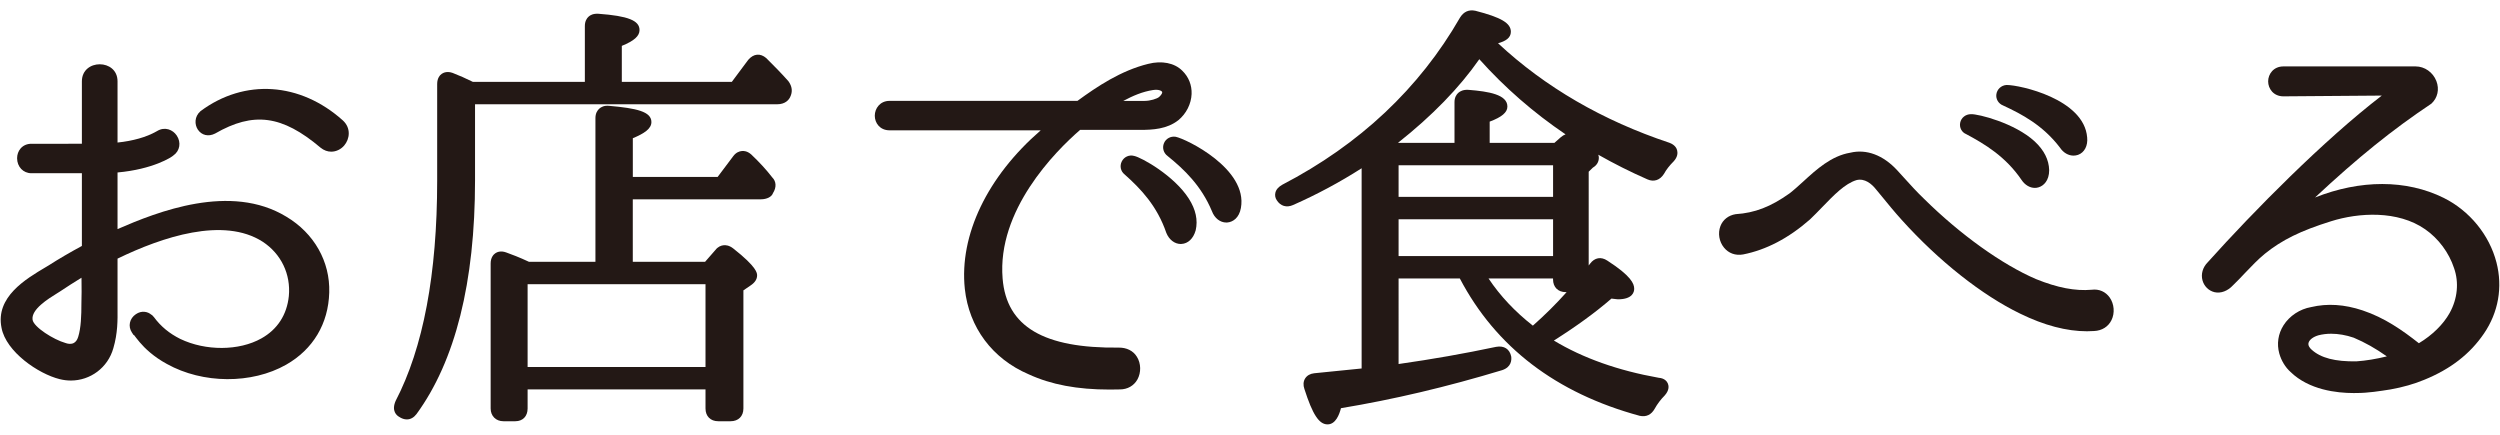
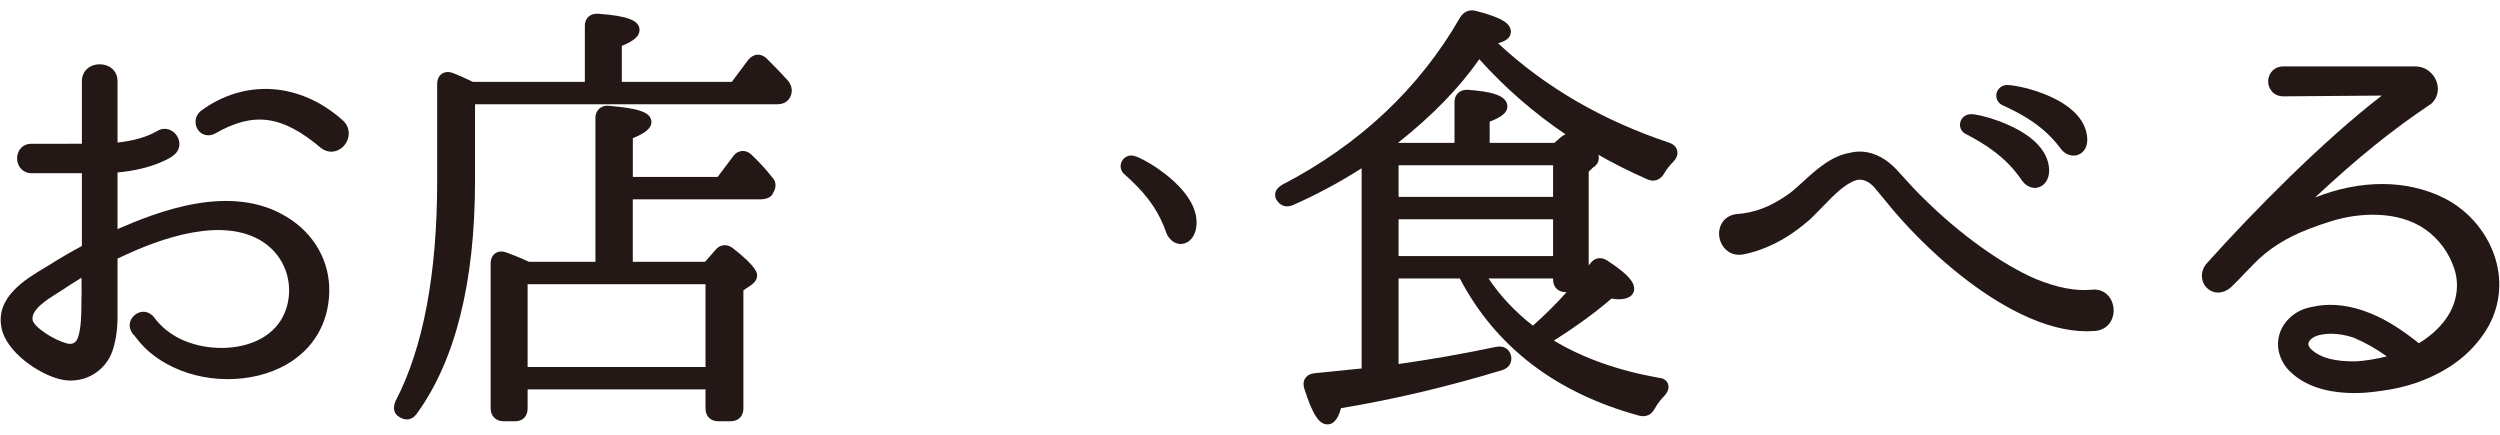
<svg xmlns="http://www.w3.org/2000/svg" version="1.1" x="0px" y="0px" viewBox="0 0 69 12" style="enable-background:new 0 0 69 12;" xml:space="preserve">
  <style type="text/css">
	.st0{fill:#231815;}
</style>
  <path class="st0" d="M5.534,3.068C5.362,3.218,5.368,3.439,5.461,3.578C5.565,3.733,5.752,3.78,5.936,3.686  c1.061-0.611,1.85-0.506,2.908,0.387l0.002,0.002c0.096,0.078,0.198,0.111,0.296,0.111c0.14,0,0.27-0.068,0.357-0.169  c0.154-0.179,0.195-0.481-0.035-0.692C8.287,2.268,6.749,2.163,5.534,3.068z" />
  <path class="st0" d="M7.902,5.98C6.364,5.044,4.347,5.843,3.244,6.323V4.76c0.98-0.088,1.5-0.424,1.543-0.471  c0.179-0.125,0.218-0.361,0.09-0.55C4.769,3.58,4.553,3.489,4.341,3.614L4.309,3.632C4.037,3.786,3.662,3.891,3.244,3.934V2.245  c0-0.629-0.983-0.627-0.984,0v1.723H0.866c-0.12,0-0.225,0.046-0.297,0.129C0.506,4.17,0.472,4.265,0.472,4.367  c0,0.236,0.169,0.414,0.394,0.414H2.26v2.007c-0.341,0.185-0.641,0.36-0.912,0.534L1.263,7.373C0.708,7.702-0.13,8.199,0.042,9.047  c0.124,0.663,1.018,1.272,1.604,1.417c0.104,0.026,0.207,0.039,0.309,0.039c0.536,0,1.021-0.352,1.173-0.892  C3.25,9.197,3.247,8.835,3.244,8.515l0-1.377c1.239-0.601,2.925-1.161,4.005-0.467c0.509,0.333,0.78,0.895,0.723,1.501  C7.919,8.687,7.658,9.092,7.214,9.34C6.6,9.686,5.677,9.691,4.975,9.354c-0.3-0.149-0.538-0.346-0.725-0.6L4.192,8.691H4.183  C4.131,8.644,4.067,8.615,3.997,8.607C3.914,8.595,3.826,8.62,3.751,8.671c-0.177,0.118-0.224,0.336-0.11,0.507l0.046,0.069h0.012  c0,0.001,0.001,0.002,0.002,0.003c0.035,0.046,0.086,0.114,0.157,0.198c0.137,0.162,0.379,0.397,0.75,0.598  c0.988,0.55,2.341,0.559,3.29,0.019c0.743-0.423,1.165-1.131,1.189-1.993C9.113,7.218,8.669,6.437,7.902,5.98z M2.25,7.75  c0.002,0.203,0.005,0.407-0.003,0.622c0,0.336-0.011,0.68-0.09,0.929C2.131,9.385,2.088,9.441,2.032,9.469  c-0.075,0.037-0.163,0.021-0.23-0.004C1.484,9.375,0.93,9.03,0.899,8.825C0.857,8.54,1.327,8.249,1.579,8.093L1.648,8.05  C1.846,7.918,2.05,7.787,2.249,7.665C2.249,7.693,2.25,7.721,2.25,7.75z" />
  <path class="st0" d="M20.733,4.262c-0.104-0.09-0.201-0.103-0.265-0.093c-0.062,0.007-0.154,0.037-0.231,0.142l-0.43,0.572h-2.341  V3.815c0.312-0.13,0.513-0.261,0.513-0.446c0-0.29-0.41-0.381-1.165-0.448C16.673,2.906,16.587,2.956,16.539,3  c-0.048,0.043-0.105,0.124-0.105,0.258v3.968H14.6c-0.266-0.125-0.485-0.207-0.63-0.259c-0.154-0.056-0.254-0.008-0.301,0.024  c-0.047,0.033-0.127,0.114-0.127,0.281v4.003c0,0.206,0.145,0.351,0.351,0.351h0.33c0.206,0,0.339-0.138,0.339-0.351v-0.527h4.91  v0.527c0,0.213,0.138,0.351,0.351,0.351h0.342c0.214,0,0.353-0.138,0.353-0.351V8.014l0.199-0.136  c0.118-0.079,0.179-0.172,0.179-0.276c0-0.062,0-0.227-0.659-0.745c-0.113-0.088-0.212-0.097-0.276-0.087  c-0.061,0.008-0.148,0.039-0.218,0.132L19.46,7.226h-1.995V5.501h3.53c0.176,0,0.305-0.071,0.339-0.17  c0.103-0.162,0.091-0.326-0.021-0.436C21.152,4.686,20.958,4.475,20.733,4.262z M14.562,10.131V7.844h4.91v2.286H14.562z" />
  <path class="st0" d="M21.148,1.603c-0.162-0.139-0.346-0.126-0.497,0.049L20.198,2.26h-3.036V1.266  c0.341-0.139,0.489-0.271,0.489-0.437c0-0.263-0.318-0.389-1.133-0.449c-0.145-0.009-0.229,0.037-0.275,0.081  c-0.046,0.042-0.101,0.122-0.101,0.258V2.26h-3.09c-0.198-0.098-0.37-0.174-0.558-0.247c-0.152-0.055-0.254-0.007-0.301,0.024  c-0.047,0.033-0.127,0.114-0.127,0.281v2.673c0,2.568-0.384,4.609-1.147,6.075c-0.121,0.279,0.033,0.402,0.093,0.436  c0.073,0.05,0.147,0.074,0.217,0.074c0.1,0,0.192-0.05,0.266-0.147c1.072-1.467,1.616-3.637,1.616-6.449V2.878h8.337  c0.228,0,0.323-0.123,0.36-0.198c0.072-0.146,0.059-0.293-0.049-0.44C21.561,2.017,21.369,1.823,21.148,1.603z" />
-   <path class="st0" d="M32.448,3.775c-0.135-0.022-0.27,0.05-0.322,0.176c-0.055,0.129-0.012,0.274,0.101,0.356  c0.46,0.373,0.927,0.816,1.222,1.521c0.072,0.194,0.227,0.314,0.398,0.314c0.012,0,0.023-0.001,0.035-0.002  c0.146-0.014,0.319-0.126,0.367-0.399C34.445,4.66,32.738,3.833,32.448,3.775z" />
-   <path class="st0" d="M30.883,9.594c-2.069,0.024-3.104-0.573-3.211-1.907c-0.155-1.879,1.439-3.496,2.139-4.102h1.659  c0.344,0,0.737-0.021,1.049-0.265l0.003-0.002c0.219-0.18,0.355-0.45,0.366-0.722c0.01-0.246-0.082-0.476-0.258-0.645  c-0.215-0.216-0.568-0.283-0.94-0.188c-0.753,0.185-1.411,0.626-1.952,1.021h-5.186c-0.265,0-0.408,0.211-0.408,0.41  c0,0.2,0.141,0.403,0.408,0.403h4.172c-1.473,1.275-2.252,2.892-2.095,4.375c0.116,1.069,0.761,1.93,1.763,2.359  c0.62,0.285,1.338,0.421,2.238,0.421c0.091,0,0.185-0.001,0.279-0.004c0.21,0,0.387-0.101,0.484-0.275  c0.105-0.19,0.101-0.441-0.014-0.625C31.275,9.677,31.091,9.593,30.883,9.594z M31.003,2.785c0.263-0.14,0.526-0.255,0.82-0.3  l0.003,0c0.143-0.023,0.231,0.017,0.249,0.052c0.011,0.023-0.015,0.078-0.083,0.139c-0.059,0.051-0.246,0.109-0.399,0.109H31.003z" />
  <path class="st0" d="M31.301,4.303c-0.14-0.038-0.279,0.029-0.341,0.155c-0.062,0.126-0.028,0.271,0.078,0.355  c0.448,0.398,0.897,0.869,1.152,1.613c0.075,0.188,0.23,0.308,0.398,0.308c0.006,0,0.012,0,0.019-0.001  c0.182-0.009,0.328-0.147,0.392-0.37l0.002-0.007c0.065-0.279,0.003-0.572-0.188-0.871C32.409,4.849,31.507,4.345,31.301,4.303z" />
  <path class="st0" d="M46.074,3.94c-1.841-0.613-3.43-1.536-4.728-2.746c0.201-0.055,0.354-0.146,0.354-0.316  c0-0.24-0.264-0.397-0.98-0.581c-0.182-0.037-0.32,0.025-0.422,0.186c-1.121,1.953-2.771,3.505-4.906,4.615  C35.285,5.158,35.22,5.232,35.2,5.32c-0.017,0.072-0.002,0.146,0.038,0.205c0.103,0.163,0.271,0.214,0.452,0.133  c0.655-0.289,1.29-0.63,1.891-1.014v5.526l-1.31,0.132c-0.11,0.012-0.198,0.062-0.249,0.143c-0.052,0.082-0.058,0.188-0.02,0.292  c0.225,0.702,0.403,0.976,0.638,0.976c0.225,0,0.325-0.271,0.371-0.447c1.459-0.242,2.915-0.586,4.449-1.05  c0.256-0.085,0.262-0.281,0.25-0.375c-0.042-0.208-0.197-0.308-0.417-0.268c-0.883,0.187-1.766,0.342-2.692,0.474V7.685h1.69  c0.992,1.892,2.66,3.167,4.967,3.792c0.18,0.037,0.319-0.029,0.414-0.2c0.068-0.124,0.168-0.256,0.273-0.361  c0.133-0.148,0.113-0.268,0.09-0.326c-0.022-0.056-0.087-0.151-0.253-0.163c-1.125-0.2-2.098-0.546-2.895-1.028  c0.612-0.386,1.146-0.774,1.589-1.158c0.06,0.006,0.102,0.011,0.128,0.015l0.052,0.005c0.404,0,0.448-0.203,0.448-0.291  c0-0.139-0.084-0.353-0.74-0.776c-0.176-0.118-0.354-0.083-0.478,0.084l-0.038,0.05V4.739l0.116-0.113  c0.104-0.06,0.164-0.158,0.164-0.27c0-0.026-0.004-0.055-0.016-0.086c0.435,0.247,0.888,0.475,1.358,0.681  c0.176,0.078,0.345,0.023,0.456-0.153c0.062-0.114,0.147-0.224,0.271-0.349c0.107-0.119,0.109-0.226,0.093-0.294  C46.279,4.099,46.233,3.998,46.074,3.94z M42.865,6.051v1.017h-4.264V6.051H42.865z M42.307,8.988  c-0.494-0.387-0.904-0.823-1.224-1.303h1.781v0.027c0,0.213,0.138,0.351,0.352,0.351h0.023C42.947,8.389,42.634,8.7,42.307,8.988z   M42.865,4.561v0.872h-4.264V4.561H42.865z M43.077,3.788l-0.176,0.156h-1.786V3.357c0.337-0.126,0.489-0.256,0.489-0.416  c0-0.331-0.516-0.417-1.071-0.461c-0.146-0.011-0.236,0.039-0.285,0.083c-0.047,0.043-0.104,0.123-0.104,0.255v1.125h-1.55  L38.587,3.94c0.938-0.742,1.691-1.516,2.242-2.306c0.7,0.782,1.495,1.475,2.38,2.074C43.164,3.724,43.12,3.751,43.077,3.788z" />
  <path class="st0" d="M54.265,3.701c0.509,0.272,1.089,0.617,1.531,1.267c0.093,0.139,0.229,0.218,0.366,0.218  c0.034,0,0.069-0.005,0.103-0.016c0.142-0.042,0.292-0.188,0.292-0.472V4.694c-0.007-0.285-0.142-0.551-0.399-0.79  C55.61,3.397,54.597,3.142,54.4,3.151c-0.148,0-0.271,0.097-0.299,0.236C54.074,3.523,54.145,3.652,54.265,3.701z" />
  <path class="st0" d="M57.731,7.997c-0.455,0.04-0.945-0.055-1.537-0.294c-0.937-0.402-2.091-1.229-3.09-2.215  c-0.2-0.191-0.374-0.384-0.558-0.587l-0.18-0.198c-0.392-0.426-0.856-0.595-1.299-0.488c-0.523,0.087-0.936,0.464-1.299,0.797  c-0.131,0.119-0.257,0.234-0.381,0.329c-0.516,0.366-0.954,0.536-1.482,0.57c-0.2,0.032-0.354,0.153-0.422,0.332  c-0.074,0.195-0.035,0.428,0.1,0.592c0.126,0.154,0.312,0.225,0.525,0.188c0.637-0.125,1.257-0.448,1.848-0.967  c0.114-0.108,0.226-0.224,0.337-0.339c0.323-0.334,0.627-0.649,0.946-0.746c0.228-0.057,0.419,0.104,0.537,0.253l0.129,0.156  c0.187,0.229,0.386,0.473,0.583,0.69c1.022,1.134,2.215,2.077,3.27,2.587c0.66,0.323,1.28,0.486,1.842,0.486  c0.067,0,0.134-0.002,0.199-0.007c0.215-0.01,0.389-0.119,0.478-0.3c0.096-0.195,0.076-0.446-0.049-0.624  C58.115,8.052,57.935,7.97,57.731,7.997z" />
  <path class="st0" d="M55.287,2.912c0.513,0.238,1.099,0.545,1.57,1.165c0.093,0.14,0.232,0.218,0.372,0.218  c0.042,0,0.084-0.007,0.125-0.021c0.177-0.063,0.275-0.252,0.252-0.48c-0.084-1.067-1.867-1.448-2.213-1.448  c-0.007,0-0.014,0-0.019,0C55.233,2.358,55.12,2.463,55.1,2.6C55.08,2.737,55.16,2.863,55.287,2.912z" />
  <path class="st0" d="M68.902,7.242c-0.196-0.758-0.74-1.424-1.455-1.78c-1.034-0.512-2.305-0.506-3.552-0.011  c1.183-1.104,2.14-1.875,3.211-2.59c0.173-0.159,0.226-0.397,0.138-0.624c-0.094-0.242-0.324-0.404-0.573-0.404h-3.648  c-0.274,0-0.422,0.212-0.422,0.413s0.147,0.413,0.422,0.413l2.715-0.021c-1.597,1.226-3.524,3.175-4.803,4.599  c-0.141,0.141-0.194,0.329-0.145,0.505c0.046,0.161,0.172,0.284,0.33,0.322c0.172,0.04,0.363-0.03,0.51-0.189  c0.116-0.111,0.226-0.227,0.334-0.342c0.18-0.188,0.349-0.367,0.546-0.529c0.475-0.383,0.987-0.635,1.829-0.898  c0.761-0.24,1.841-0.305,2.597,0.223c0.368,0.256,0.657,0.646,0.796,1.071c0.14,0.396,0.096,0.848-0.122,1.239  c-0.173,0.311-0.477,0.611-0.849,0.834c-0.448-0.354-0.948-0.705-1.553-0.906c-0.504-0.168-0.974-0.197-1.419-0.092  c-0.312,0.054-0.598,0.242-0.764,0.504c-0.149,0.235-0.19,0.513-0.116,0.778c0.056,0.199,0.168,0.382,0.311,0.51  c0.511,0.496,1.278,0.581,1.739,0.581c0.031,0,0.061,0,0.088-0.001c0.312,0,0.64-0.053,0.931-0.099  c0.33-0.058,0.662-0.152,0.935-0.267c0.724-0.295,1.261-0.712,1.645-1.276C68.955,8.622,69.079,7.926,68.902,7.242z M65.877,9.836  c-0.296,0.073-0.577,0.119-0.836,0.137c-0.588,0.011-0.992-0.093-1.243-0.325c-0.048-0.043-0.1-0.109-0.083-0.183  c0.021-0.087,0.127-0.168,0.274-0.211c0.108-0.028,0.227-0.043,0.351-0.043c0.198,0,0.412,0.037,0.622,0.109  C65.274,9.452,65.564,9.615,65.877,9.836z" />
</svg>